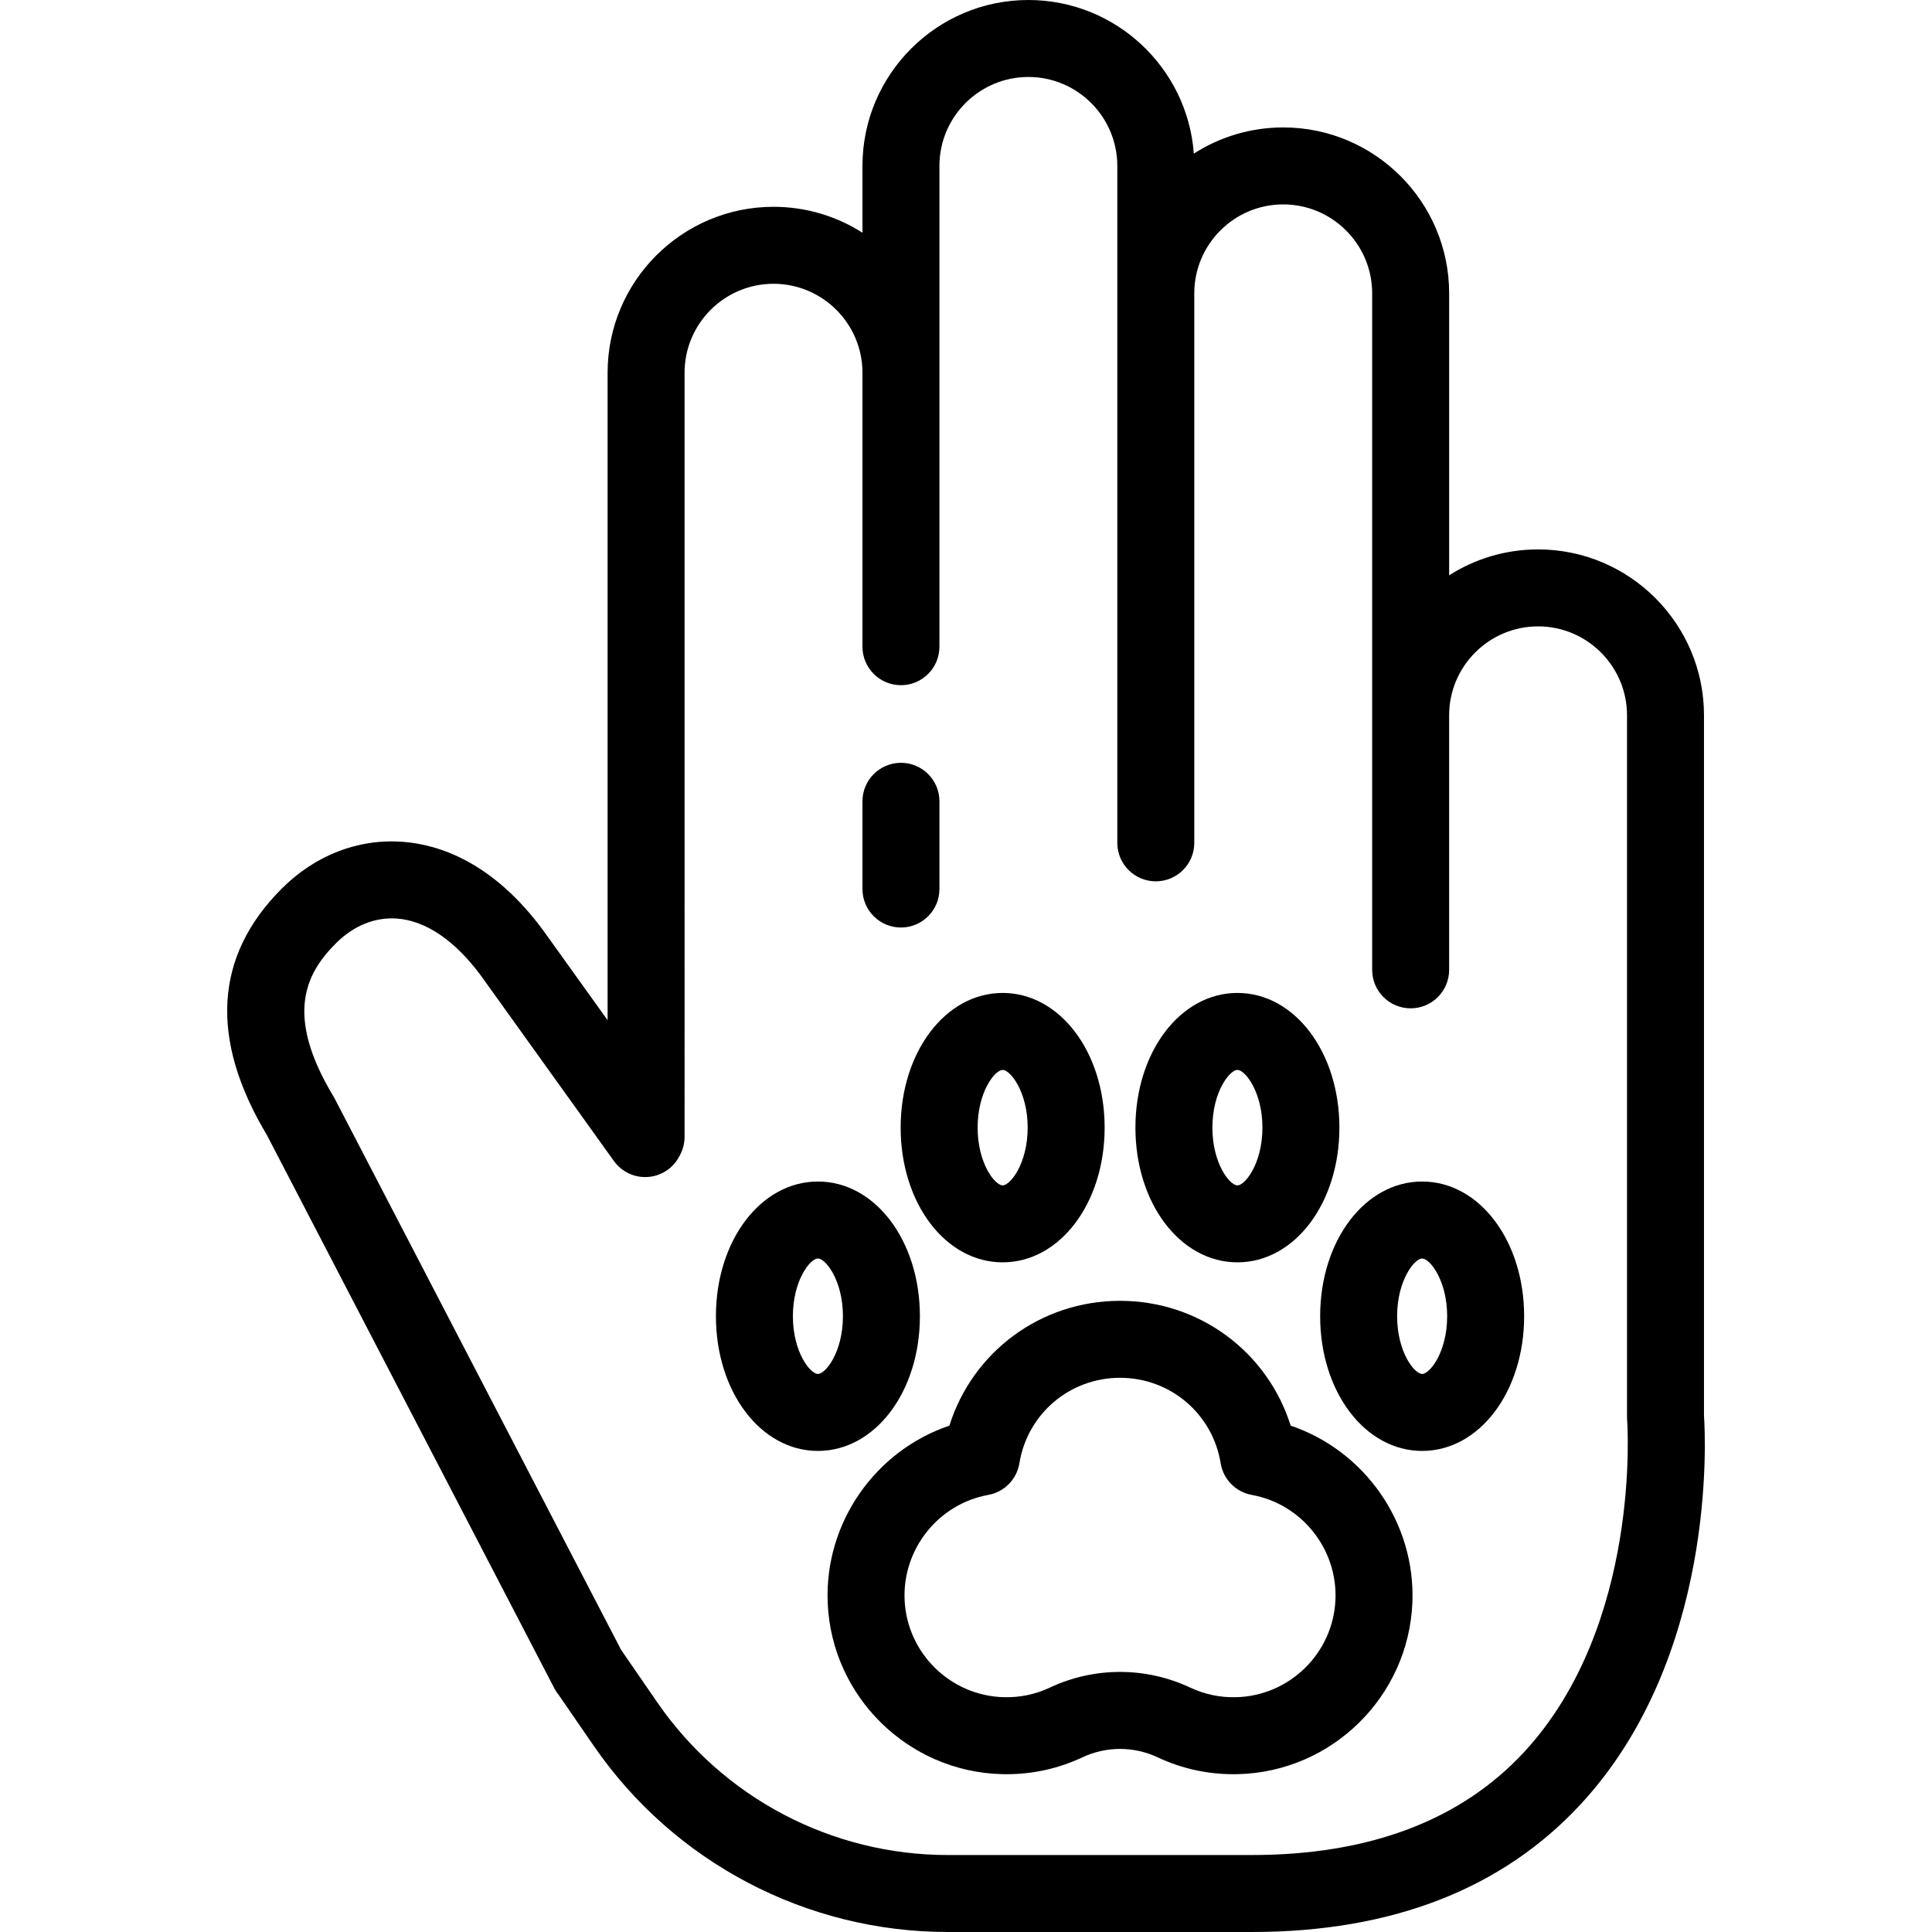
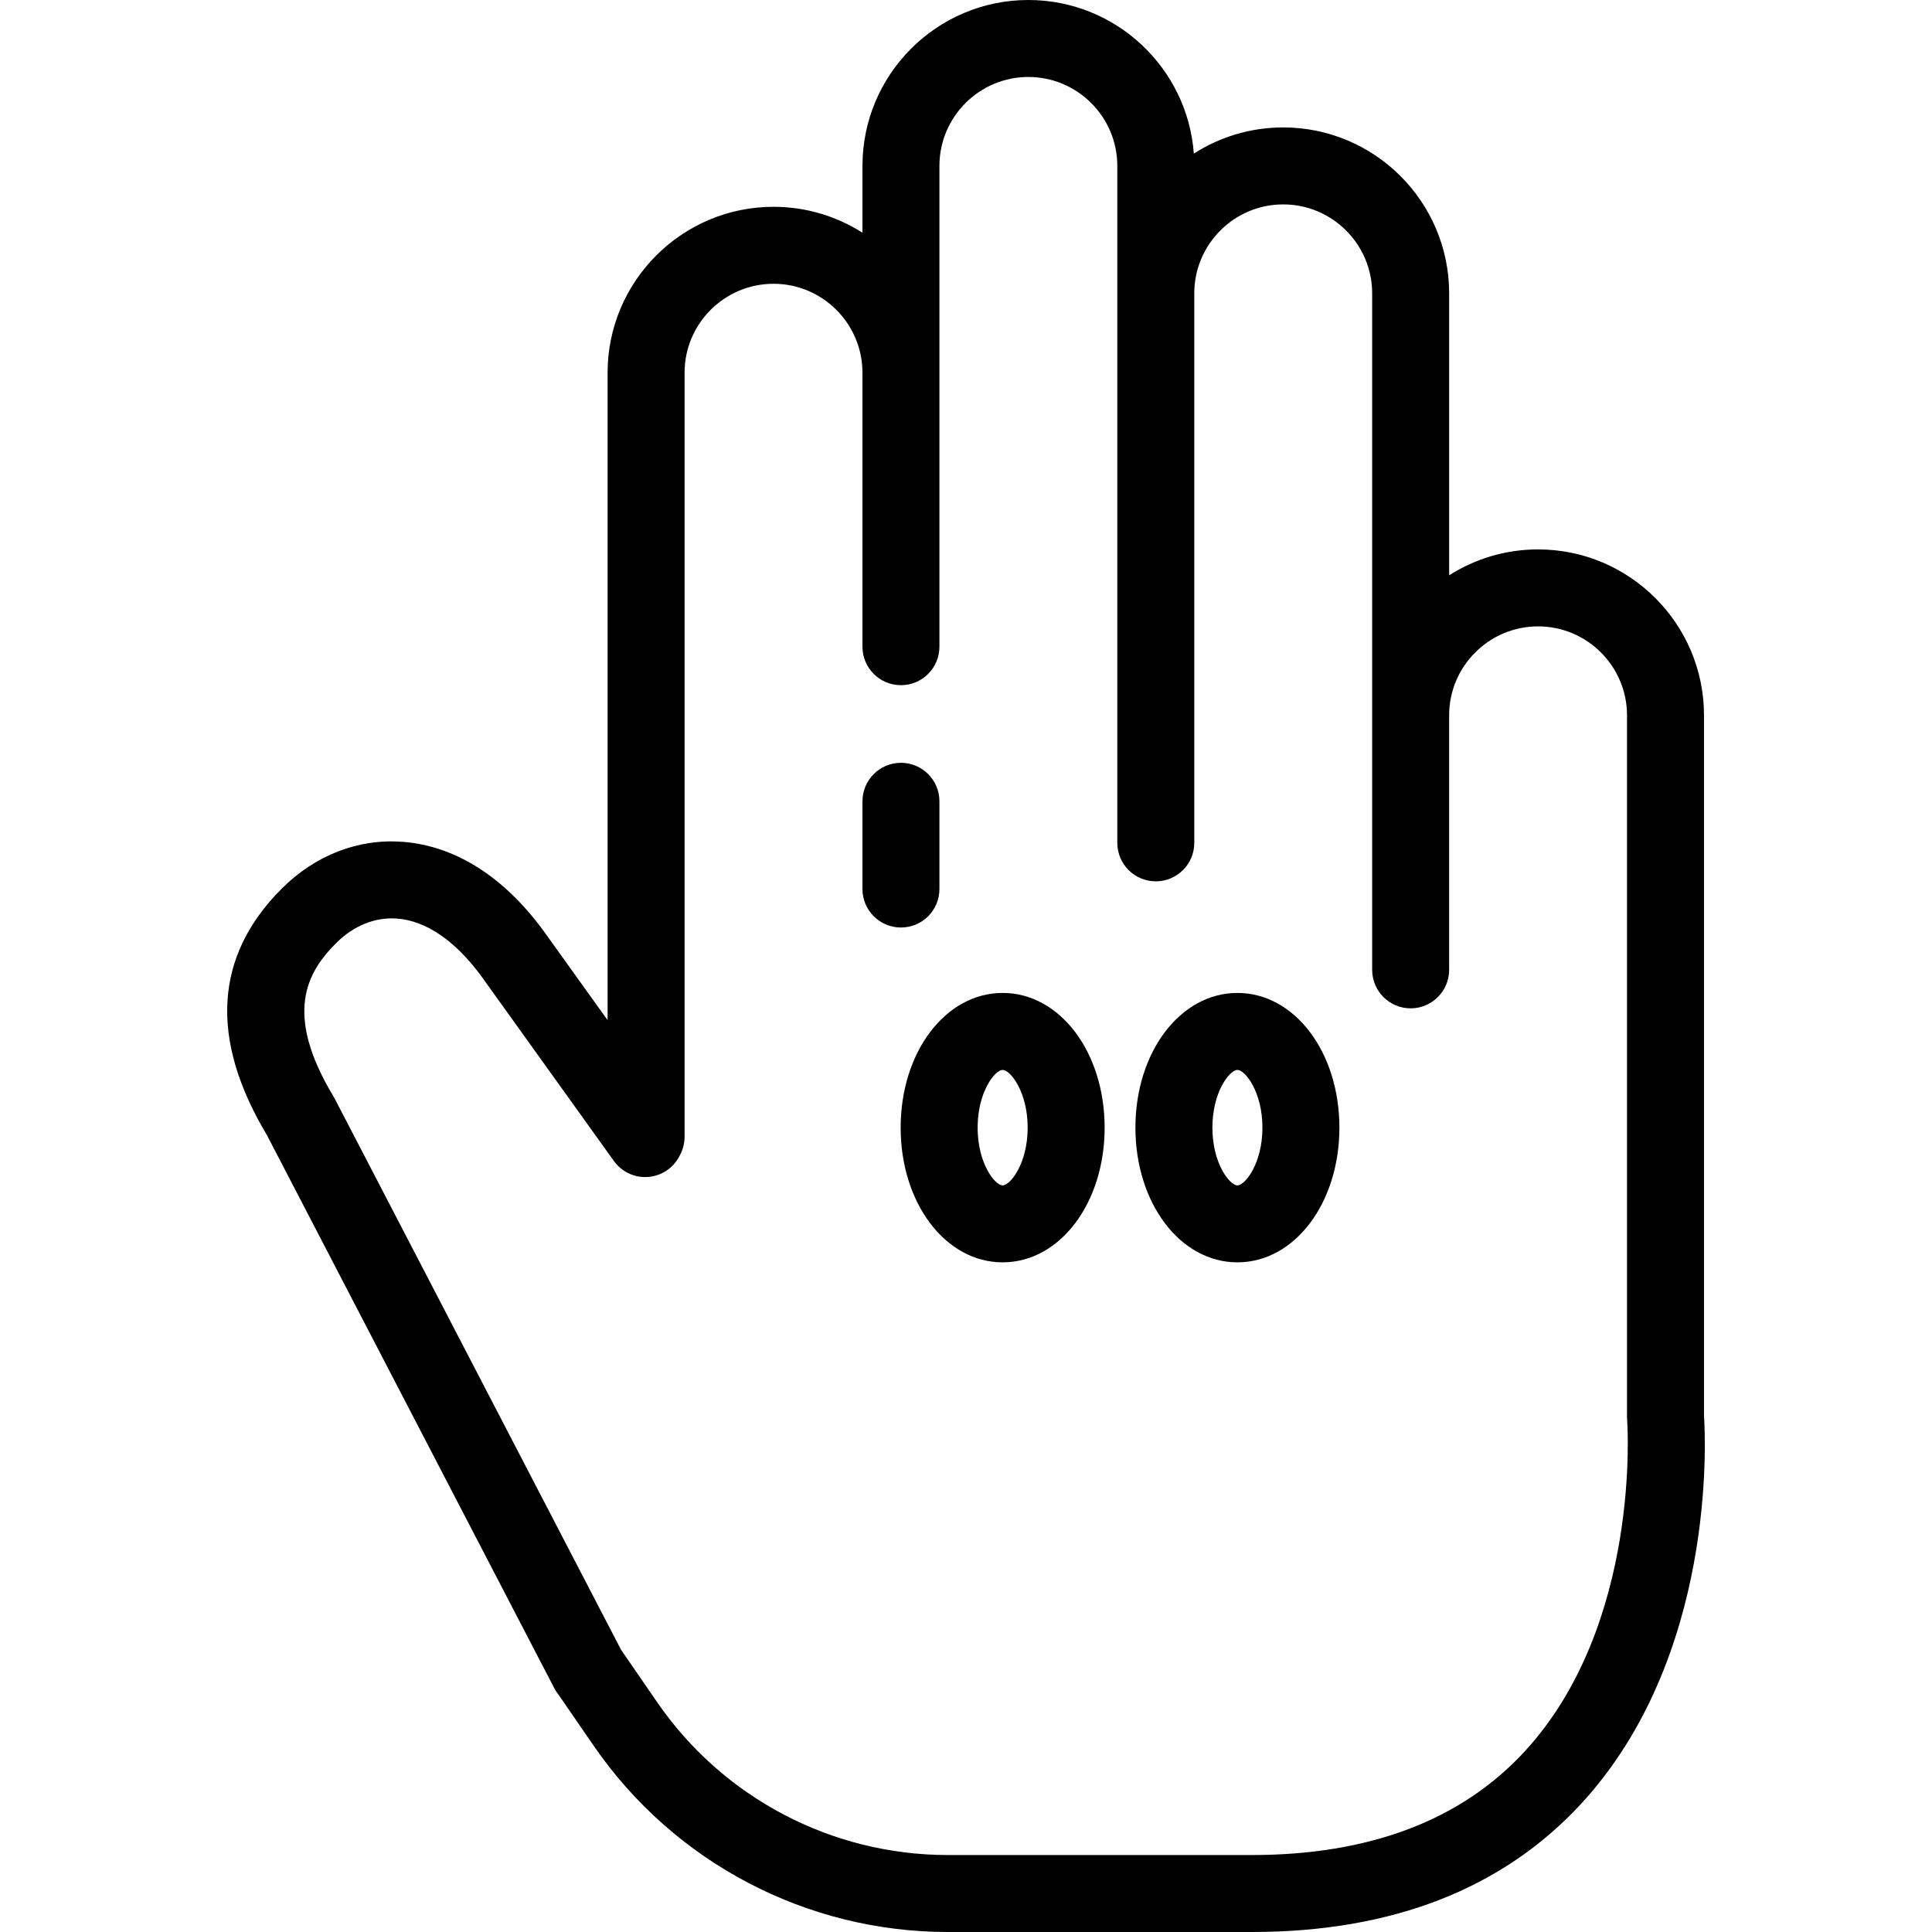
<svg xmlns="http://www.w3.org/2000/svg" fill="#000000" height="800px" width="800px" version="1.1" id="Layer_1" viewBox="0 0 502 502" xml:space="preserve">
  <g>
    <g>
      <g>
        <path d="M442.758,367.885v-182.02c0-23.771-19.339-43.11-43.11-43.11c-8.496,0-16.427,2.471-23.11,6.731V76.221     c0-23.771-19.339-43.11-43.11-43.11c-8.546,0-16.52,2.5-23.228,6.806C308.561,17.63,289.904,0,267.206,0     c-23.771,0-43.11,19.339-43.11,43.11v17.357c-6.683-4.26-14.614-6.731-23.11-6.731c-23.771,0-43.11,19.339-43.11,43.11v168.229     l-16.613-23.161c-0.023-0.032-0.046-0.063-0.069-0.095c-13.076-17.783-27.068-22.369-36.502-23.084     c-11.584-0.876-22.767,3.443-31.491,12.167c-17.515,17.515-18.802,39.068-3.831,64.064l74.679,143.739     c0.328,0.631,0.714,1.212,1.149,1.74l9.101,13.215C175.143,483.929,209.53,502,246.283,502h79.002     c36.332,0,65.089-11.184,85.474-33.242C445.966,430.662,443.16,373.845,442.758,367.885z M396.071,455.184     C379.626,472.978,355.81,482,325.285,482h-79.002c-30.171,0-58.4-14.835-75.513-39.684l-9.393-13.639L86.974,285.471     c-0.098-0.188-0.202-0.373-0.311-0.555c-12.994-21.542-6.949-32.244,0.679-39.872c4.536-4.536,10.163-6.799,15.836-6.367     c7.527,0.571,15.089,5.74,21.872,14.949l34.462,48.046c2.024,2.822,5.367,4.394,8.831,4.146c3.464-0.245,6.553-2.269,8.16-5.347     l0.236-0.453c0.746-1.429,1.136-3.017,1.136-4.628V96.847c0-12.743,10.367-23.11,23.11-23.11c12.743,0,23.11,10.367,23.11,23.11     v71.189c0,5.523,4.477,10,10,10c5.523,0,10-4.477,10-10V96.847V43.11c0-12.743,10.367-23.11,23.11-23.11     c12.743,0,23.11,10.367,23.11,23.11v33.11V219c0,5.523,4.477,10,10,10s10-4.477,10-10V76.221c0-12.743,10.367-23.11,23.11-23.11     s23.11,10.367,23.11,23.11v98.644v11V252c0,5.523,4.477,10,10,10s10-4.477,10-10v-66.135c0-12.743,10.367-23.11,23.11-23.11     s23.11,10.367,23.11,23.11v182.378c0,0.263,0.01,0.525,0.031,0.787C422.831,369.558,426.599,422.15,396.071,455.184z" />
        <path d="M234.096,241c5.523,0,10-4.477,10-10v-22.797c0-5.523-4.477-10-10-10s-10,4.477-10,10V231     C224.096,236.523,228.573,241,234.096,241z" />
-         <path d="M335.359,370.435C329.355,351.294,311.654,338,291.022,338c-20.632,0-38.333,13.294-44.337,32.435     c-19.229,6.492-32.466,25.188-31.624,45.986c0.987,24.389,20.884,43.964,45.297,44.564c0.396,0.01,0.792,0.015,1.187,0.015     c6.875,0,13.498-1.474,19.702-4.385c6.213-2.916,13.338-2.915,19.549,0c6.561,3.08,13.59,4.548,20.89,4.371     c24.413-0.6,44.31-20.175,45.297-44.564C367.826,395.623,354.588,376.927,335.359,370.435z M347,415.612     c-0.563,13.89-11.897,25.038-25.804,25.38c-4.18,0.102-8.175-0.733-11.901-2.482c-5.806-2.725-12.039-4.087-18.272-4.087     c-6.233,0-12.466,1.362-18.272,4.087c-3.727,1.749-7.732,2.583-11.9,2.481c-13.907-0.342-25.242-11.49-25.805-25.38     c-0.533-13.164,8.811-24.848,21.735-27.179c4.17-0.752,7.414-4.051,8.095-8.234C266.97,367.336,277.966,358,291.022,358     c13.056,0,24.053,9.336,26.147,22.199c0.681,4.183,3.925,7.482,8.095,8.234C338.189,390.764,347.533,402.448,347,415.612z" />
-         <path d="M239.022,342c0-19.626-11.64-35-26.5-35c-14.86,0-26.5,15.374-26.5,35c0,19.626,11.64,35,26.5,35     C227.382,377,239.022,361.626,239.022,342z M212.522,357c-1.985,0-6.5-5.667-6.5-15s4.515-15,6.5-15c1.985,0,6.5,5.667,6.5,15     S214.508,357,212.522,357z" />
-         <path d="M369.522,307c-14.86,0-26.5,15.374-26.5,35c0,19.626,11.64,35,26.5,35s26.5-15.374,26.5-35     C396.022,322.374,384.382,307,369.522,307z M369.522,357c-1.985,0-6.5-5.667-6.5-15s4.515-15,6.5-15s6.5,5.667,6.5,15     S371.508,357,369.522,357z" />
        <path d="M321.522,328c14.86,0,26.5-15.374,26.5-35c0-19.626-11.64-35-26.5-35s-26.5,15.374-26.5,35     C295.022,312.626,306.661,328,321.522,328z M321.522,278c1.985,0,6.5,5.667,6.5,15s-4.515,15-6.5,15s-6.5-5.667-6.5-15     S319.536,278,321.522,278z" />
        <path d="M260.522,328c14.86,0,26.5-15.374,26.5-35c0-19.626-11.64-35-26.5-35c-14.86,0-26.5,15.374-26.5,35     C234.022,312.626,245.662,328,260.522,328z M260.522,278c1.985,0,6.5,5.667,6.5,15s-4.515,15-6.5,15s-6.5-5.667-6.5-15     S258.536,278,260.522,278z" />
      </g>
    </g>
  </g>
</svg>